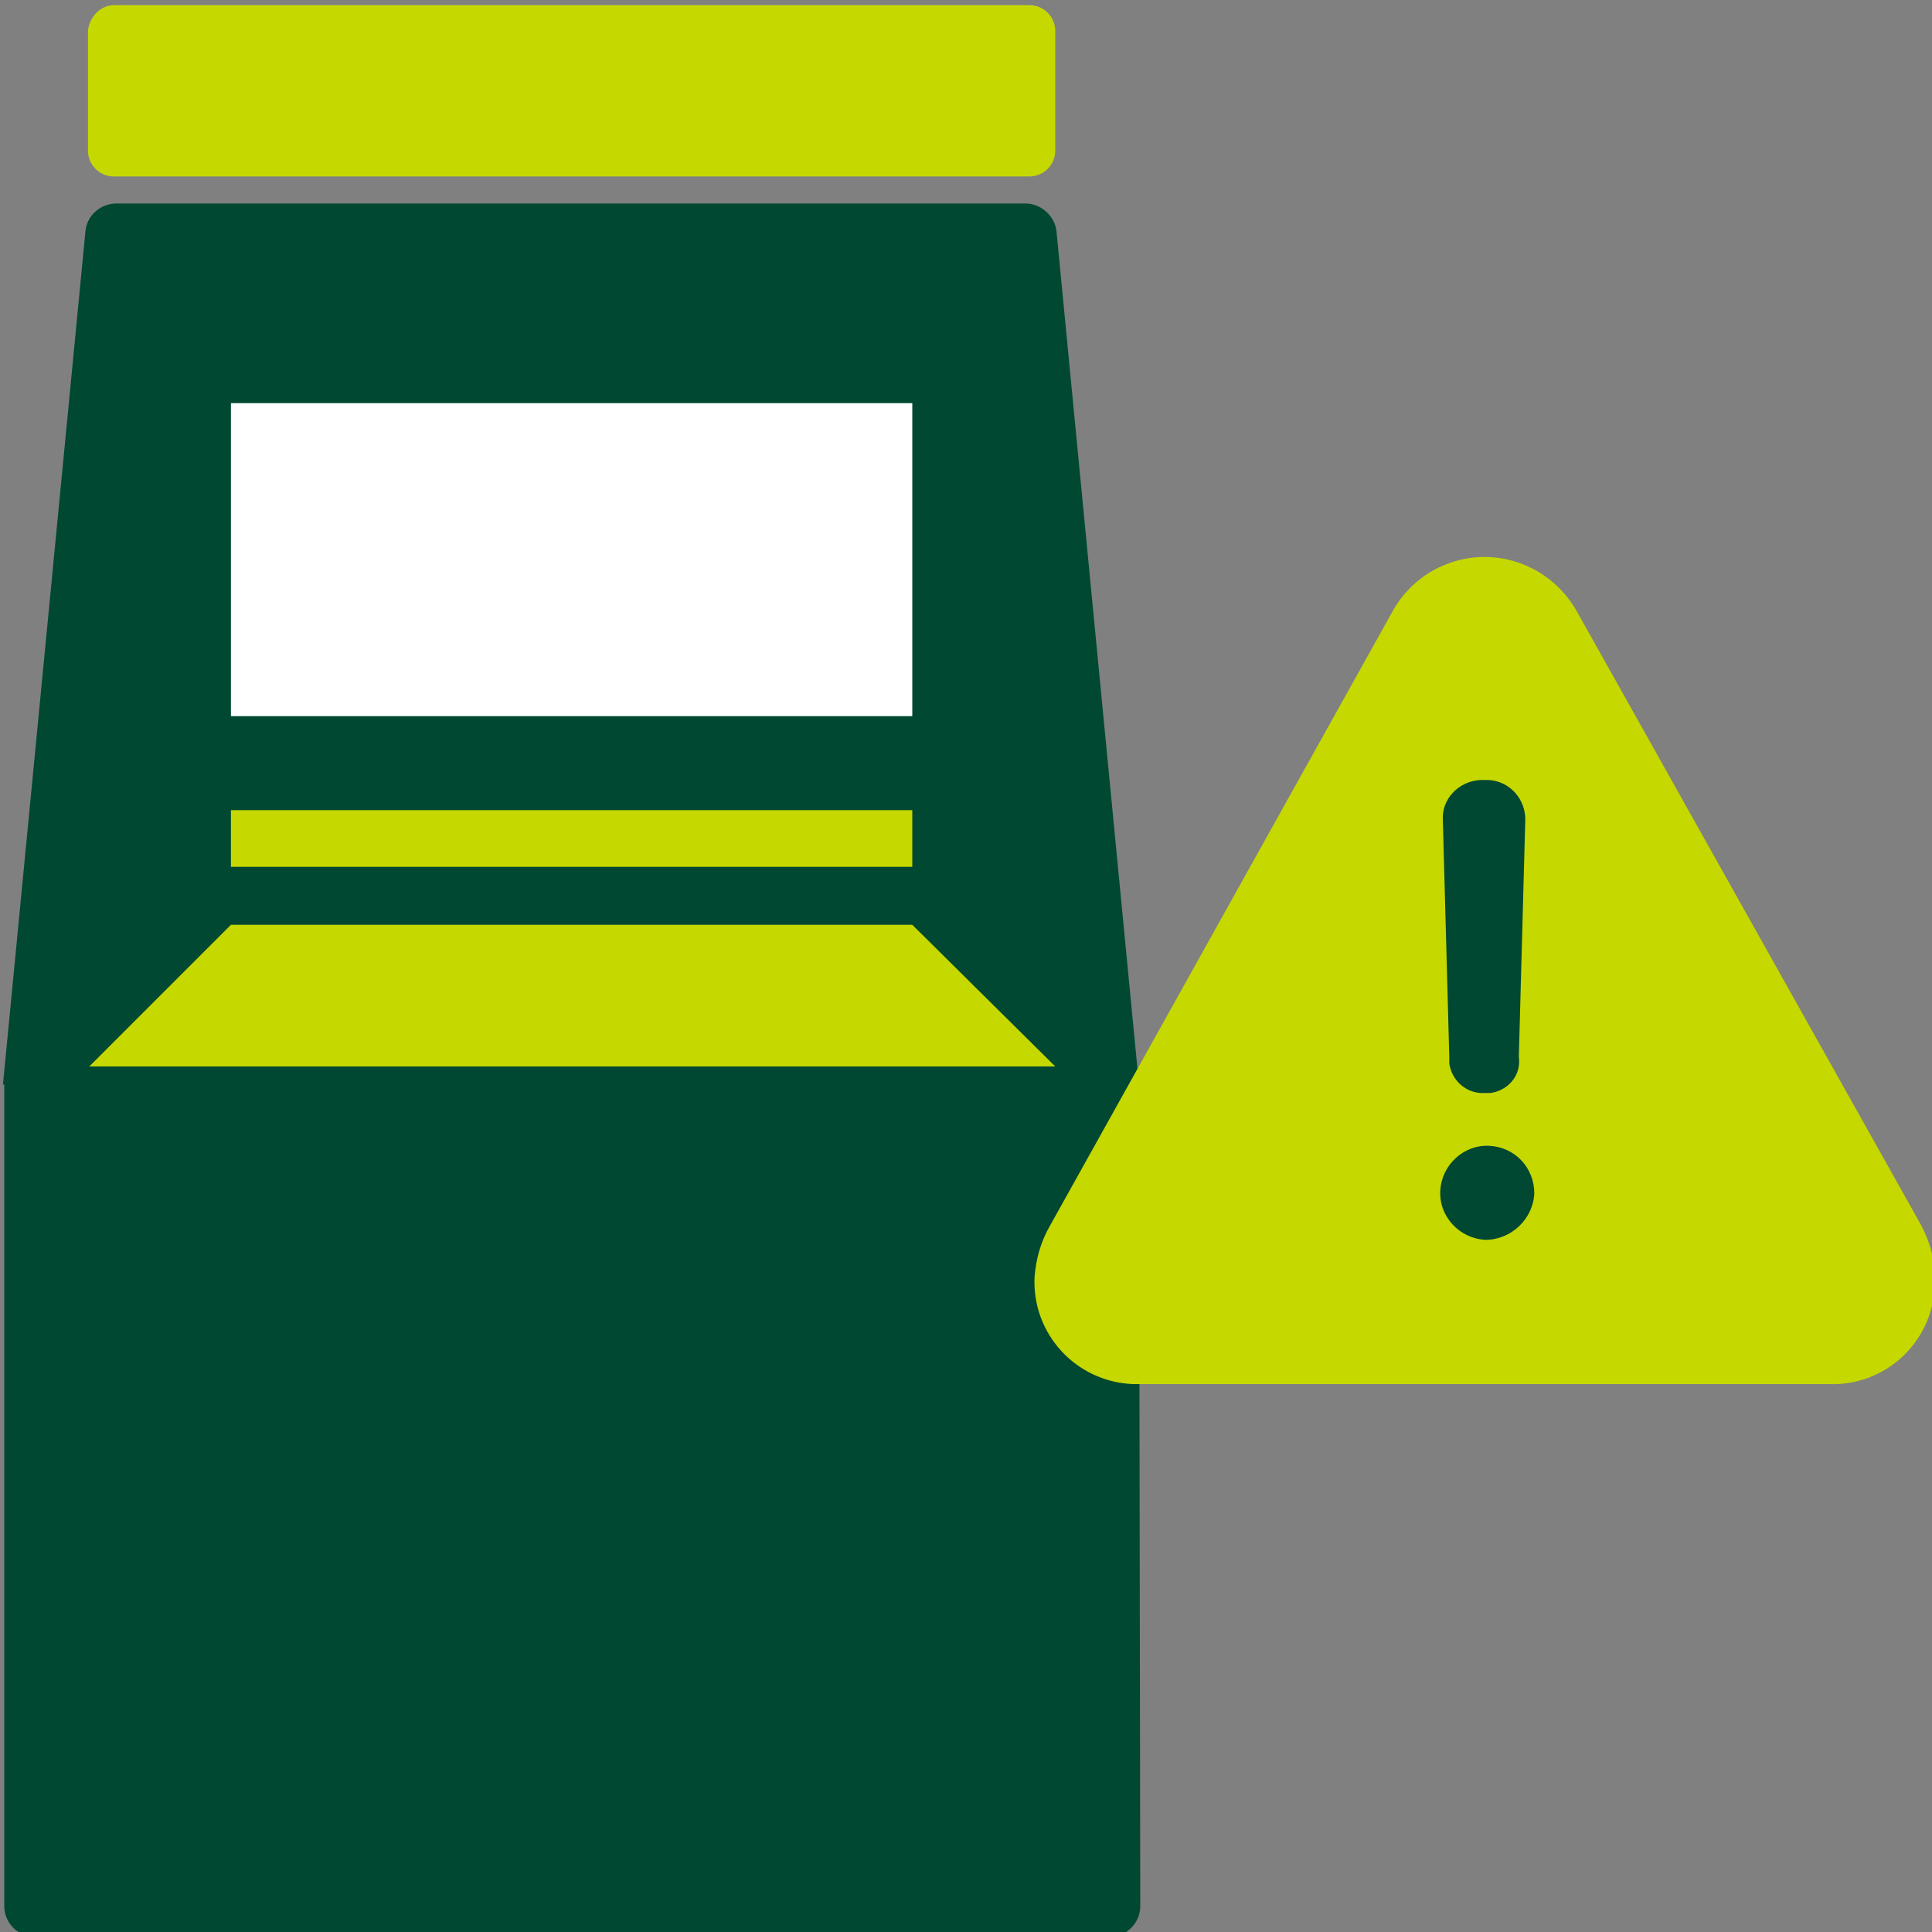
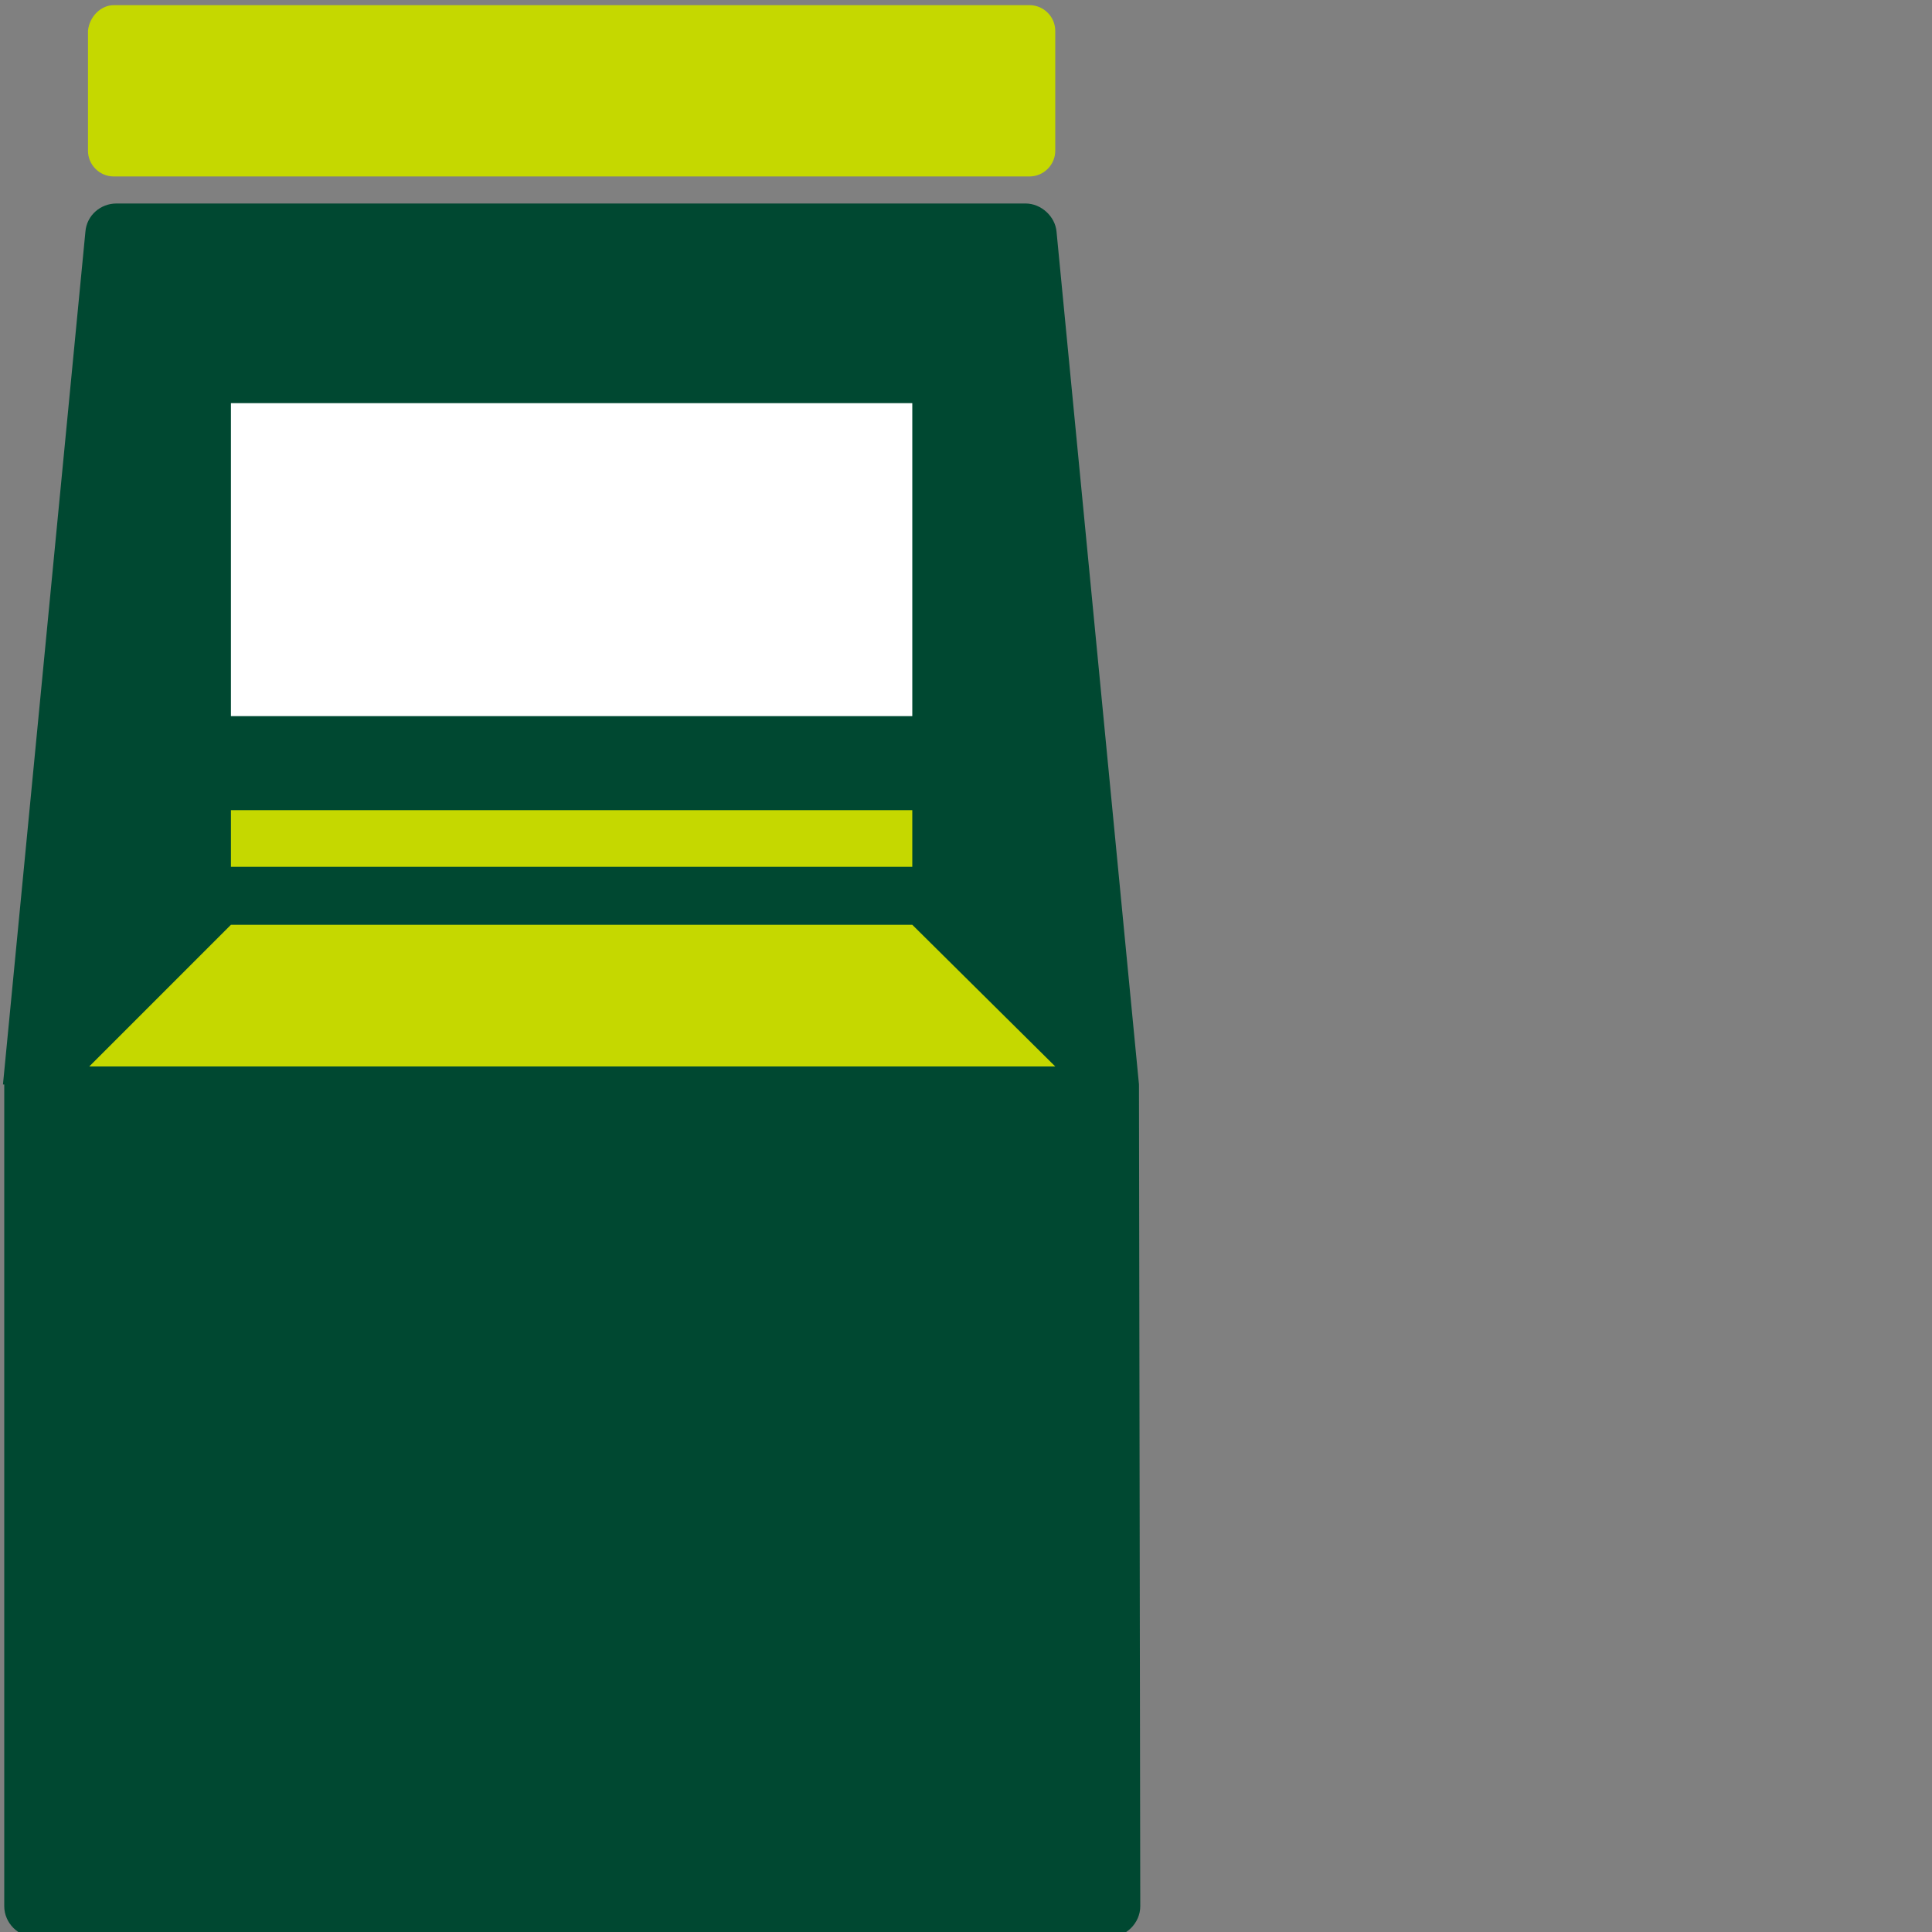
<svg xmlns="http://www.w3.org/2000/svg" version="1.1" id="レイヤー_1" x="0px" y="0px" viewBox="0 0 150 150" style="enable-background:new 0 0 150 150;" xml:space="preserve">
  <rect x="0" y="0" width="150" height="150" fill="#808080" stroke="none" />
  <style type="text/css">
	.st0{fill:#004831;}
	.st1{fill:#FFFFFF;}
	.st2{fill:#C5D800;}
</style>
  <g>
    <g id="ATMでキャッシュカードが使えない">
      <g>
        <g>
          <g id="svg0" transform="translate(-36.47 -6)">
            <path id="パス_1" class="st0" d="M124.9,90.2L118.5,24c-0.1-1.2-1.2-2.2-2.4-2.2H45.5c-1.2,0-2.3,0.9-2.4,2.2l-6.4,66.2h0.1       V154c0,1.3,1.1,2.4,2.4,2.4l0,0h83.4c1.3,0,2.4-1.1,2.4-2.4l0,0L124.9,90.2L124.9,90.2z" />
            <path id="パス_2" class="st1" d="M54.4,37.3h52.9v24.3H54.4V37.3z" />
            <path id="パス_3" class="st2" d="M45.3,6.4h71.1c1.1,0,2,0.9,2,2l0,0v9.3c0,1.1-0.9,2-2,2l0,0H45.3c-1.1,0-2-0.9-2-2V8.4       C43.4,7.3,44.3,6.4,45.3,6.4L45.3,6.4z M54.4,68.9h52.9v4.4H54.4V68.9z M118.4,88.8h-75l11-11h52.9L118.4,88.8z" />
          </g>
        </g>
      </g>
      <g id="グループ_1" transform="translate(-2.778 -9.64)">
-         <rect id="長方形_1" x="108.8" y="66.3" class="st0" width="17.4" height="47.7" />
-         <path id="https___smbc-pr2021.emarketing.ne.jp_kojin_cmn_imgs_ico_attention_01.svg-0" class="st2" d="M91.5,117.1h53.2     c4.4,0.2,8.1-3.2,8.3-7.6c0-0.2,0-0.5,0-0.7c0-1.4-0.4-2.8-1.1-4.1l-26.7-47.6c-2.2-3.9-7.1-5.4-11.1-3.2     c-1.3,0.7-2.5,1.9-3.2,3.2l-26.6,47.7c-0.7,1.2-1.1,2.6-1.2,4c-0.2,4.4,3.2,8.1,7.6,8.3C91,117.1,91.3,117.1,91.5,117.1     L91.5,117.1z M118.1,94.5c-1.4,0.1-2.6-0.9-2.8-2.3c0-0.2,0-0.3,0-0.5l-0.5-18.4c-0.1-1.6,1.2-3,2.9-3.1c0.1,0,0.2,0,0.3,0     c1.7-0.1,3.1,1.2,3.2,2.9c0,0.1,0,0.2,0,0.2l-0.5,18.4c0.2,1.4-0.8,2.6-2.2,2.8C118.4,94.5,118.3,94.5,118.1,94.5L118.1,94.5z      M118.1,105.9c-2-0.1-3.6-1.8-3.5-3.8s1.8-3.6,3.8-3.5s3.5,1.7,3.5,3.7C121.8,104.3,120.1,105.9,118.1,105.9z" />
-       </g>
+         </g>
    </g>
  </g>
</svg>